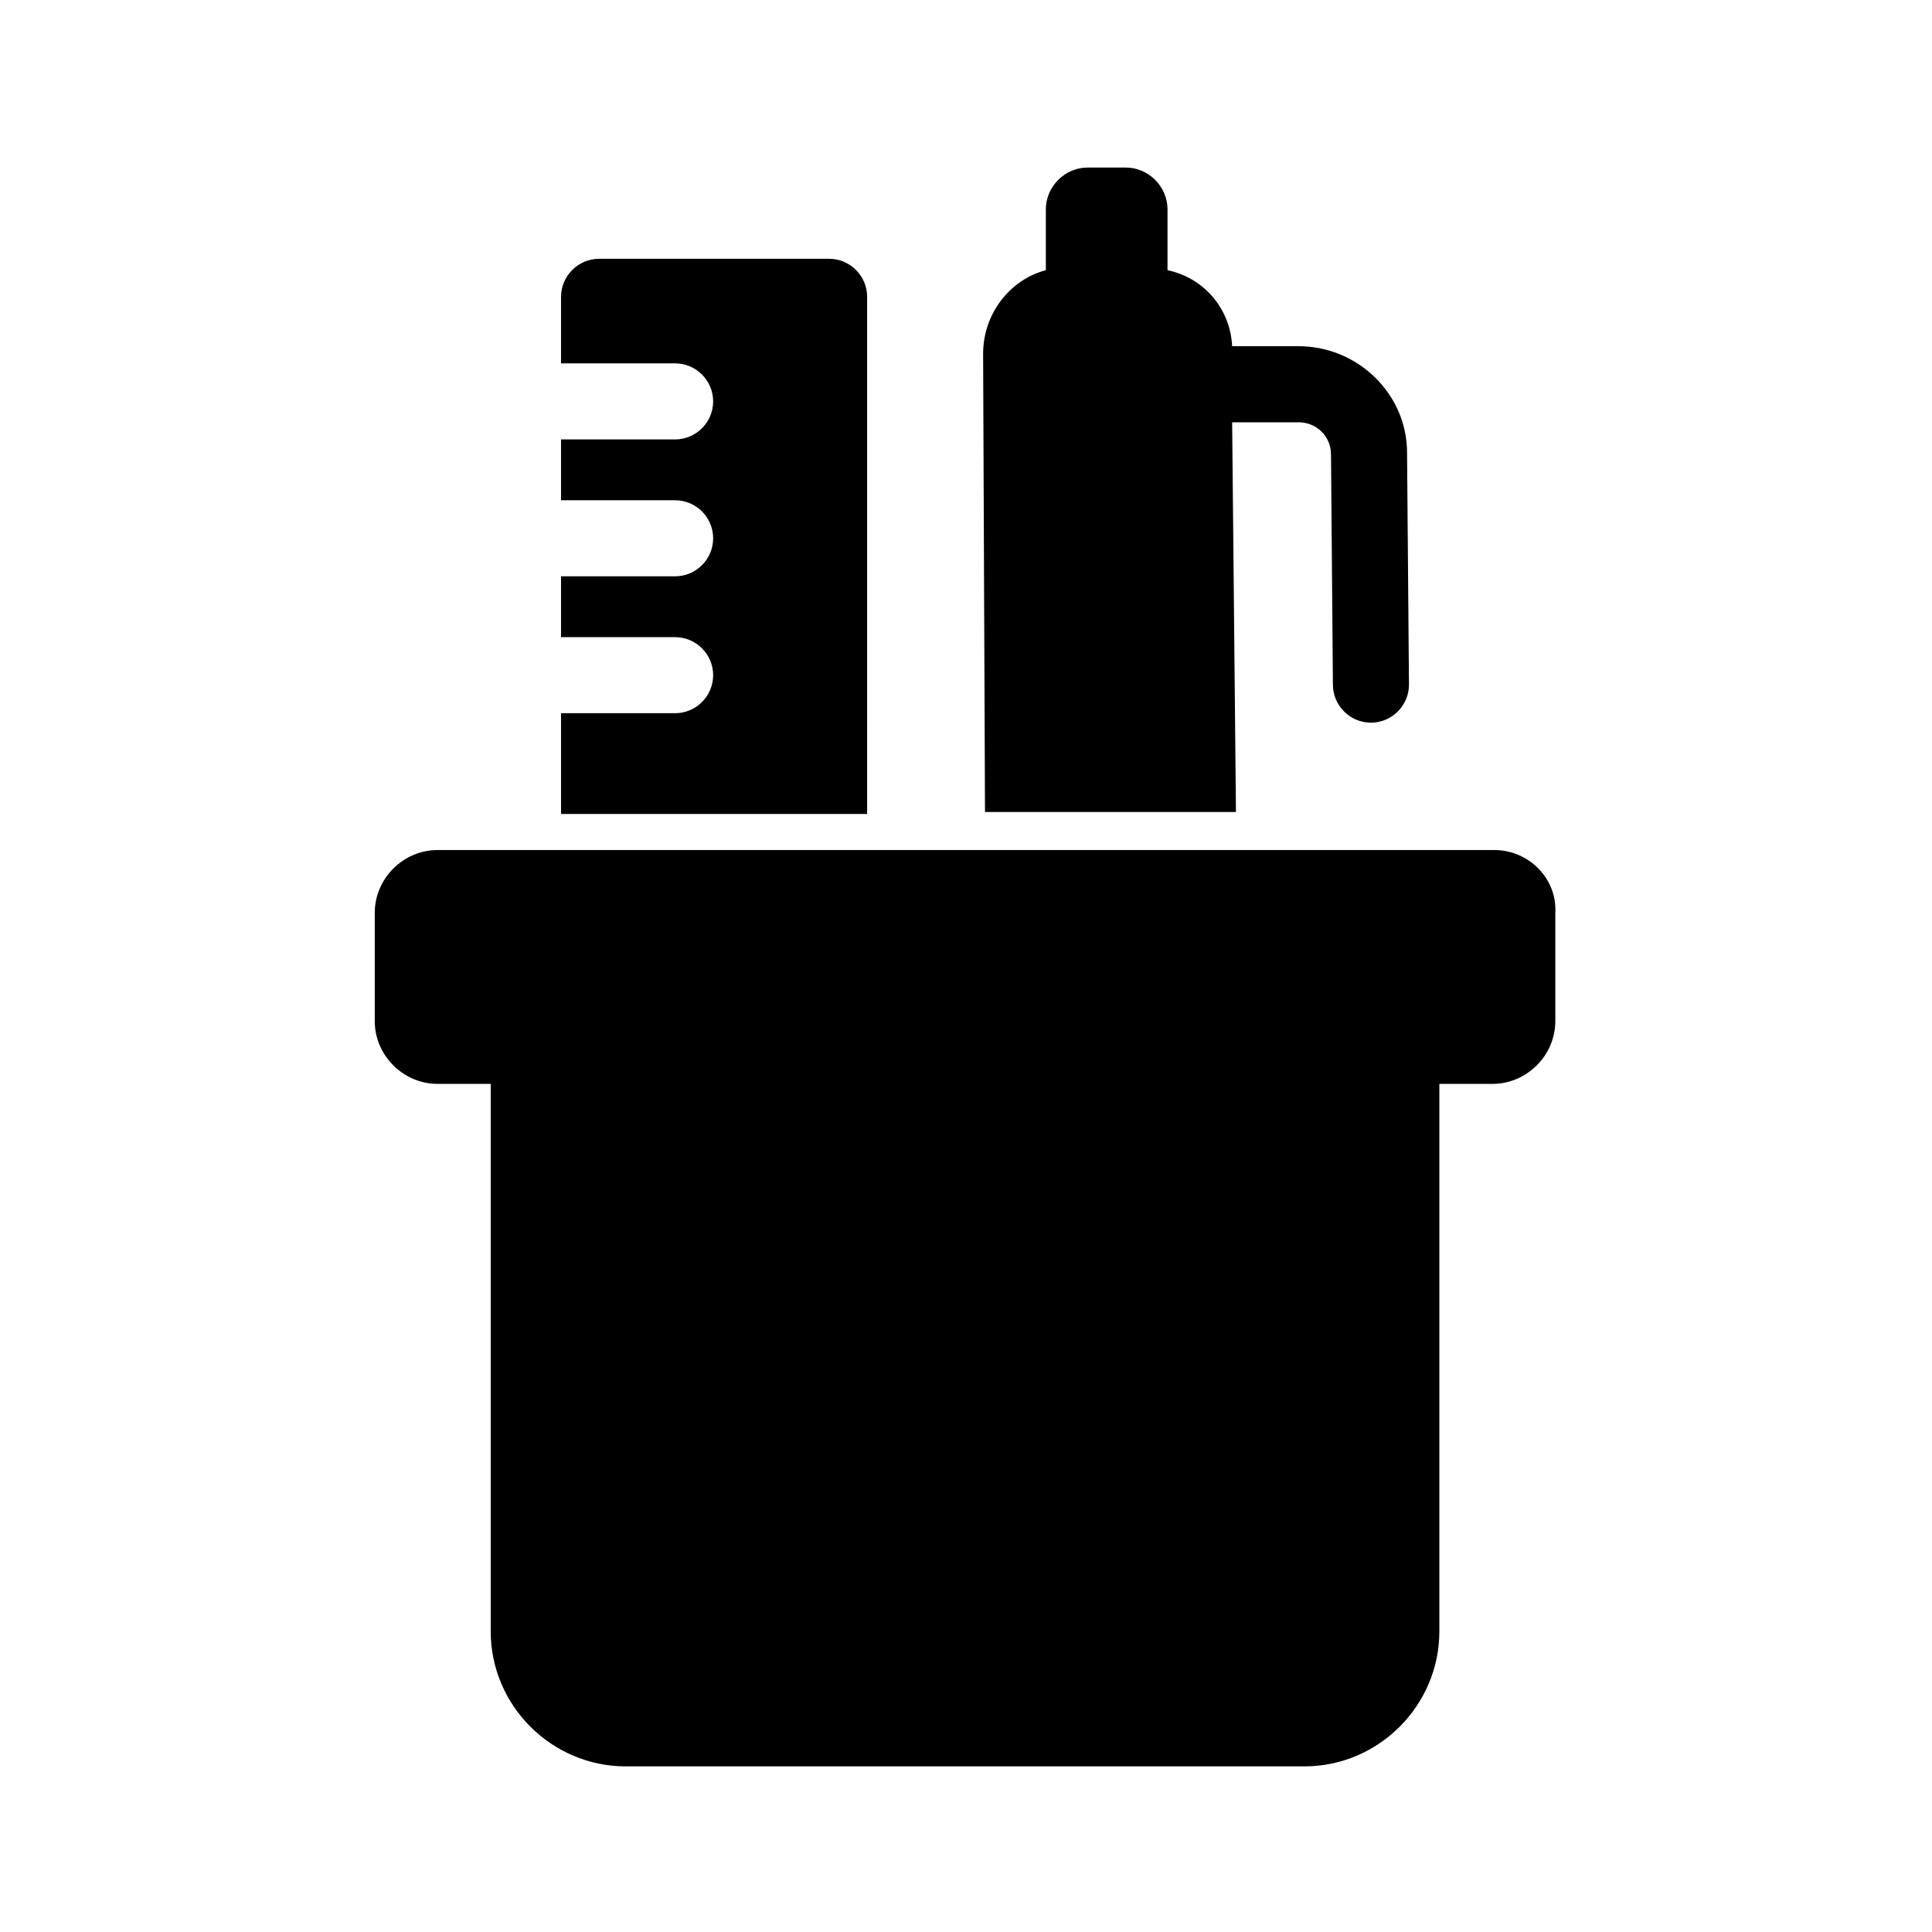
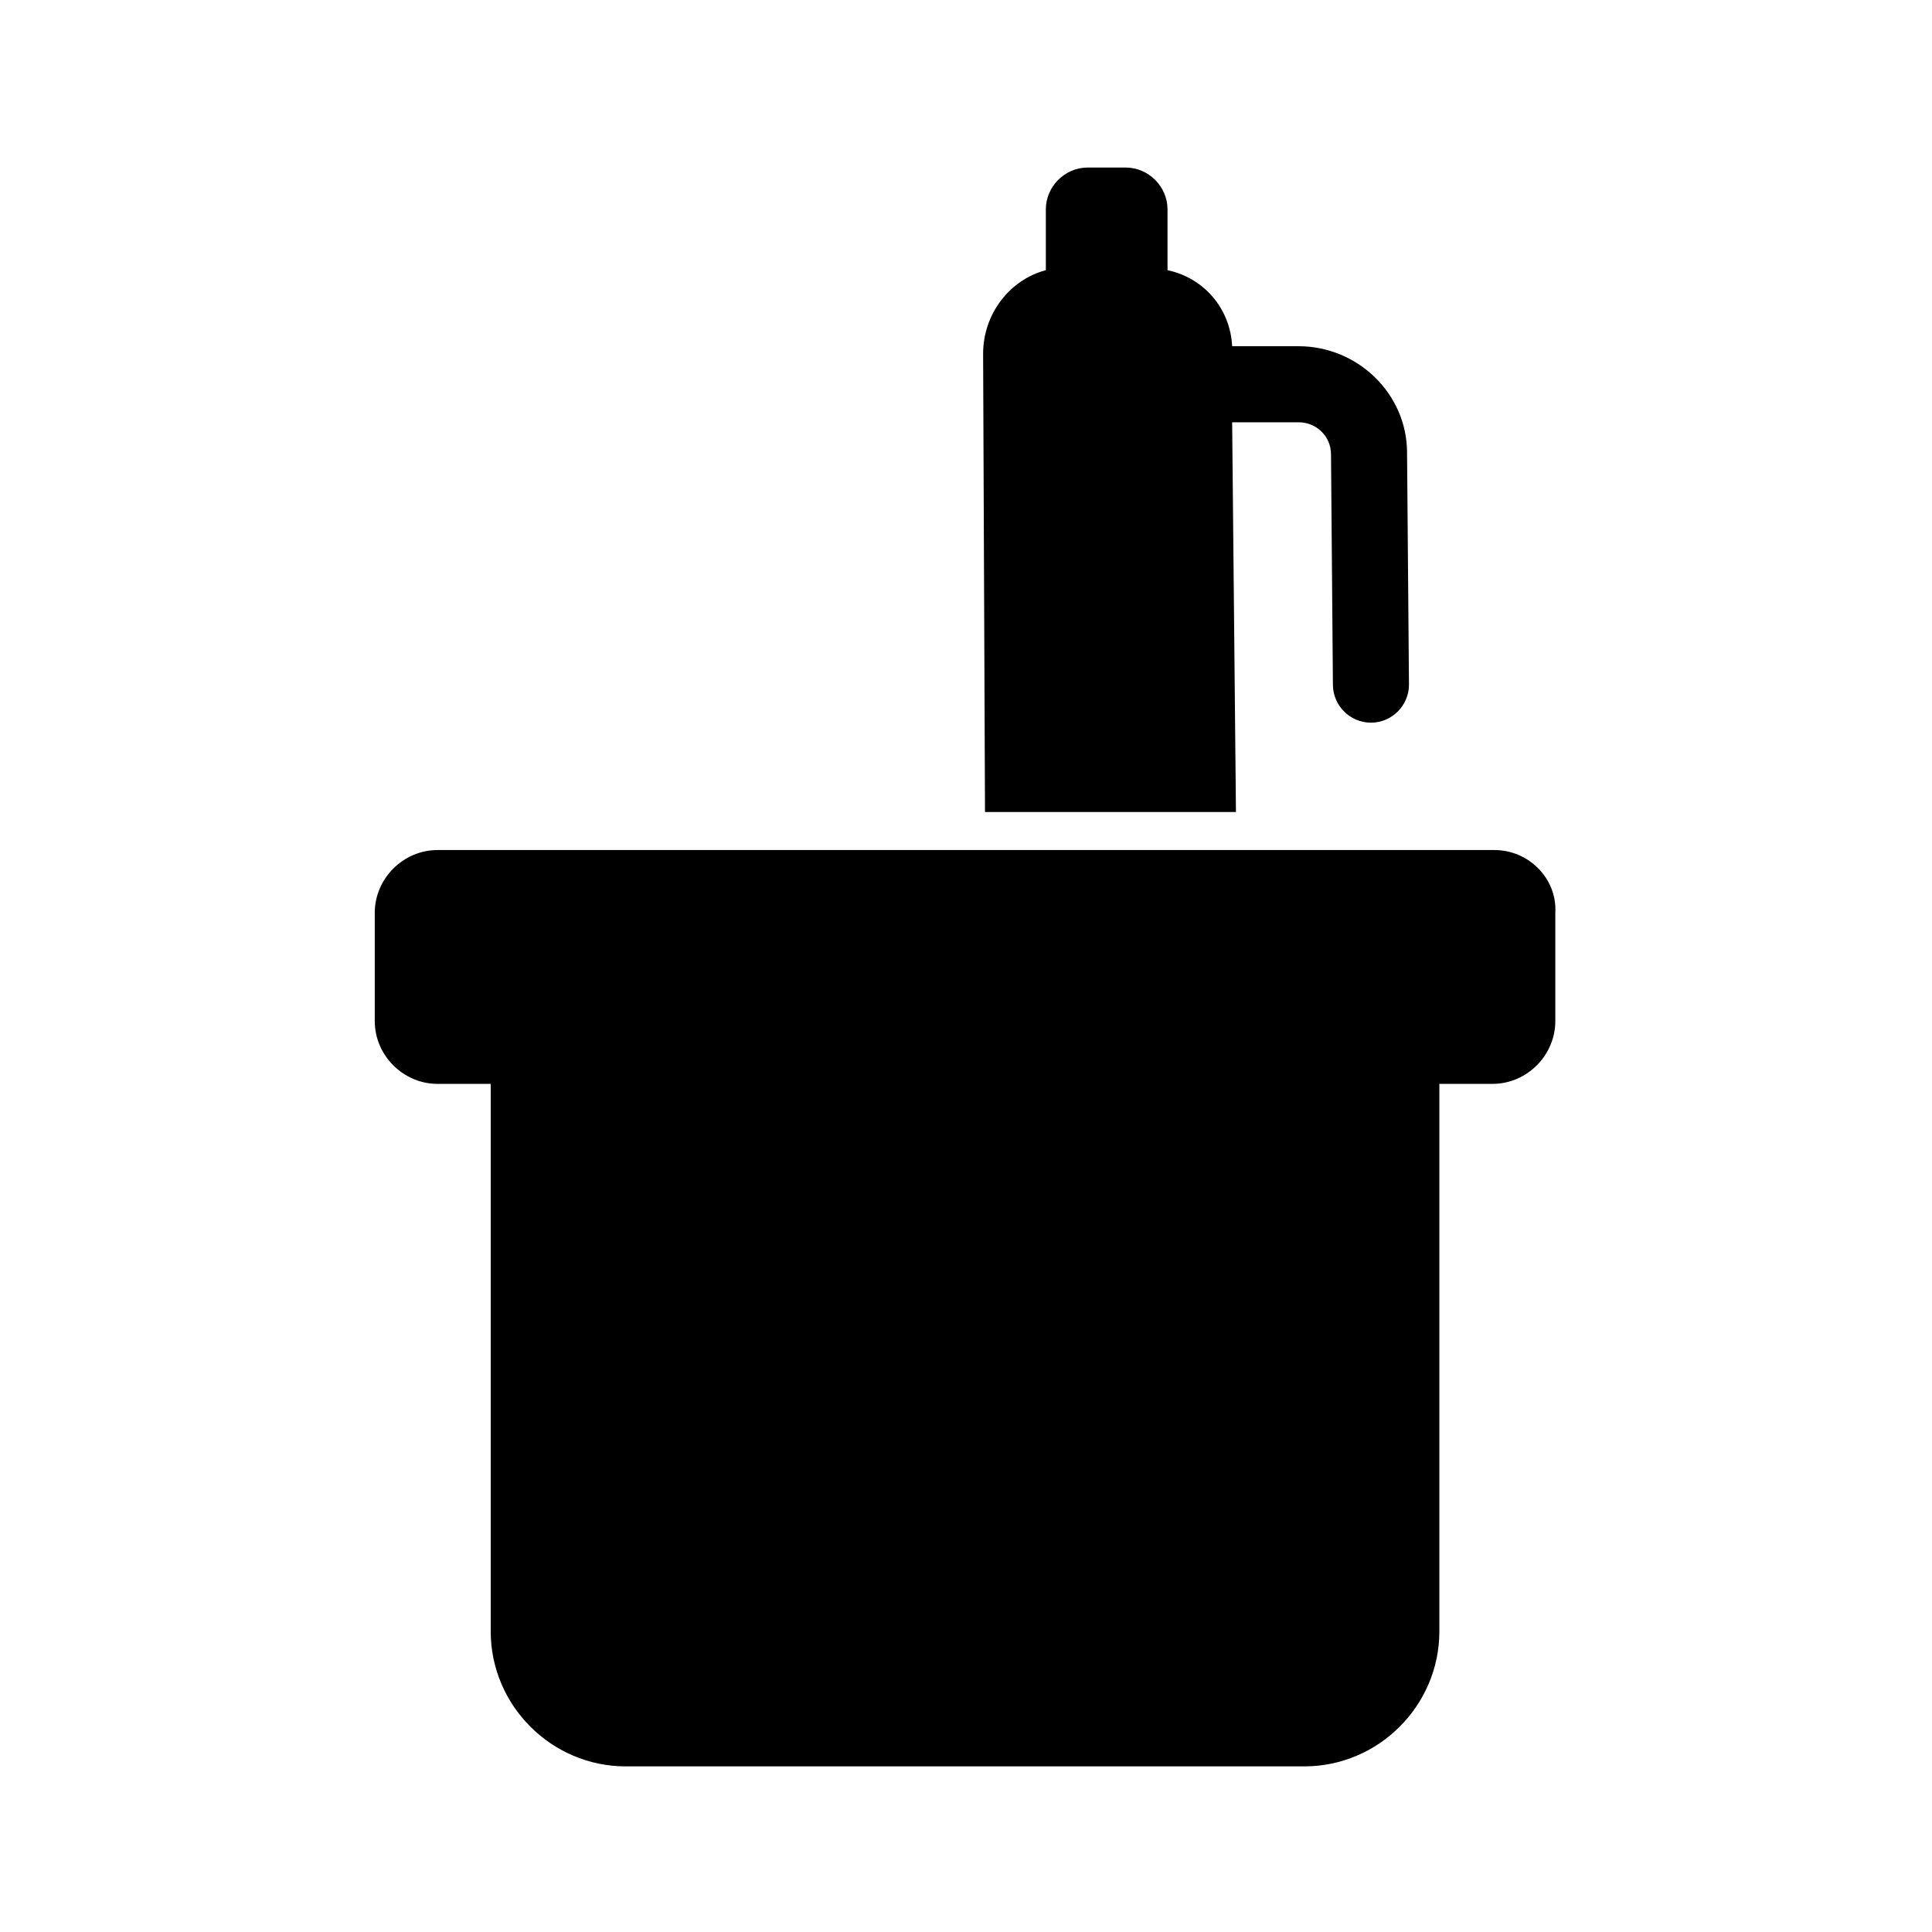
<svg xmlns="http://www.w3.org/2000/svg" fill="#000000" width="800px" height="800px" version="1.1" viewBox="144 144 512 512">
  <g>
    <path d="m540.06 369.27h-280.12c-9.07 0-16.625 7.559-16.625 16.625v28.719c0 9.07 7.559 16.625 16.625 16.625h14.105v145.1c0 19.648 16.121 35.77 35.77 35.77h179.86c19.648 0 35.77-16.121 35.77-35.77v-145.1h14.105c9.07 0 16.625-7.559 16.625-16.625v-28.719c0.508-9.066-7.051-16.625-16.117-16.625z" />
-     <path d="m373.8 222.66c0-5.543-4.535-10.078-10.078-10.078l-60.961 0.004c-5.543 0-10.078 4.535-10.078 10.078v17.633h30.23c5.543 0 10.078 4.535 10.078 10.078 0 5.543-4.535 10.078-10.078 10.078h-30.23v16.121h30.23c5.543 0 10.078 4.535 10.078 10.078 0 5.543-4.535 10.078-10.078 10.078h-30.23v16.121h30.23c5.543 0 10.078 4.535 10.078 10.078s-4.535 10.078-10.078 10.078h-30.23v26.703h81.113z" />
    <path d="m471.54 359.19-1.008-103.28h17.633c4.535 0 8.566 3.527 8.566 8.566l0.504 60.961c0 5.543 4.535 10.078 10.078 10.078s10.078-4.535 10.078-10.078l-0.508-61.469c0-15.617-13.098-28.215-28.719-28.215h-17.633c-0.504-10.078-7.559-18.137-17.129-20.152v-16.121c0-6.047-5.039-11.082-11.082-11.082h-10.078c-6.047 0-11.082 5.039-11.082 11.082v16.121c-9.574 2.519-16.625 11.586-16.625 22.168l0.5 121.42z" />
  </g>
</svg>